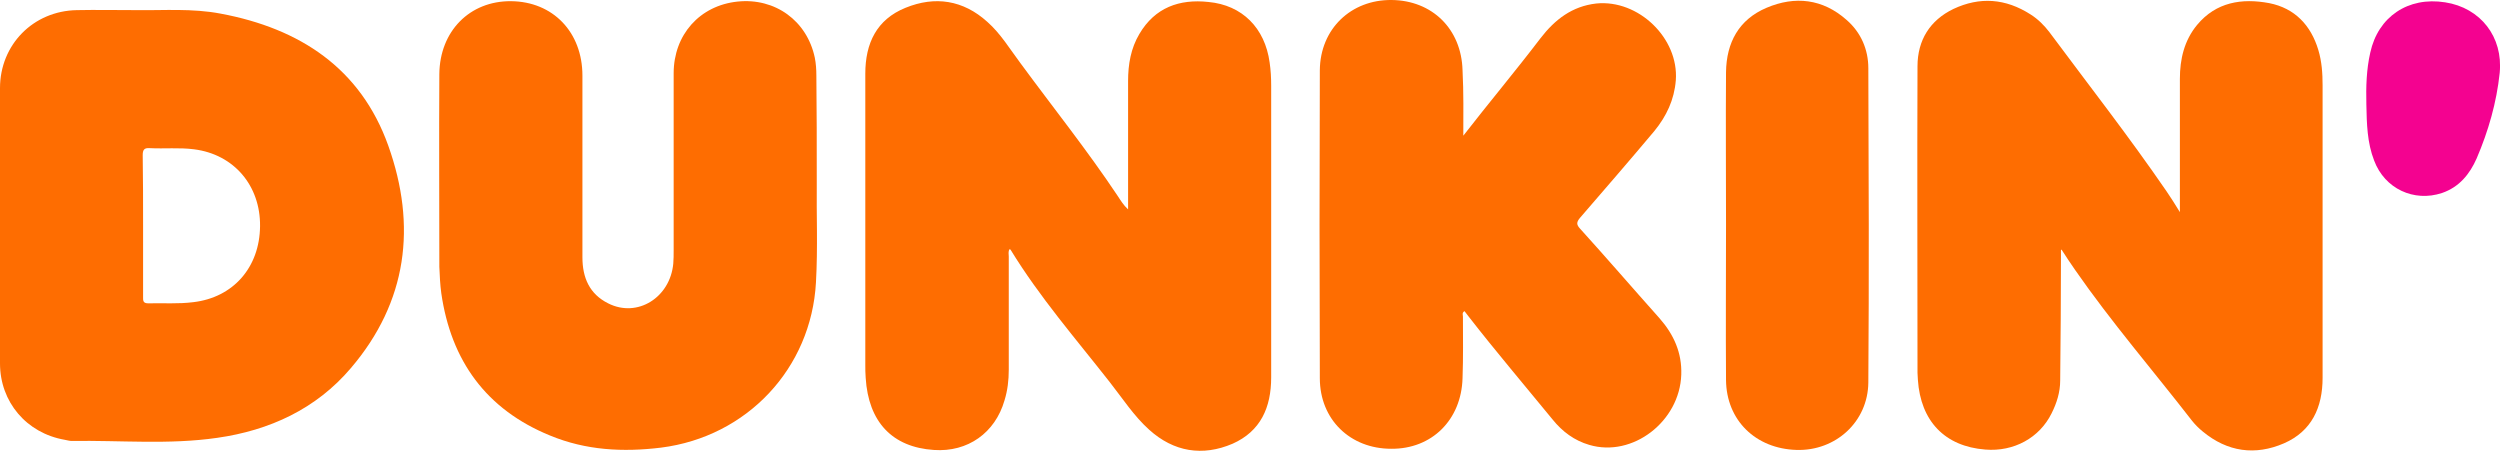
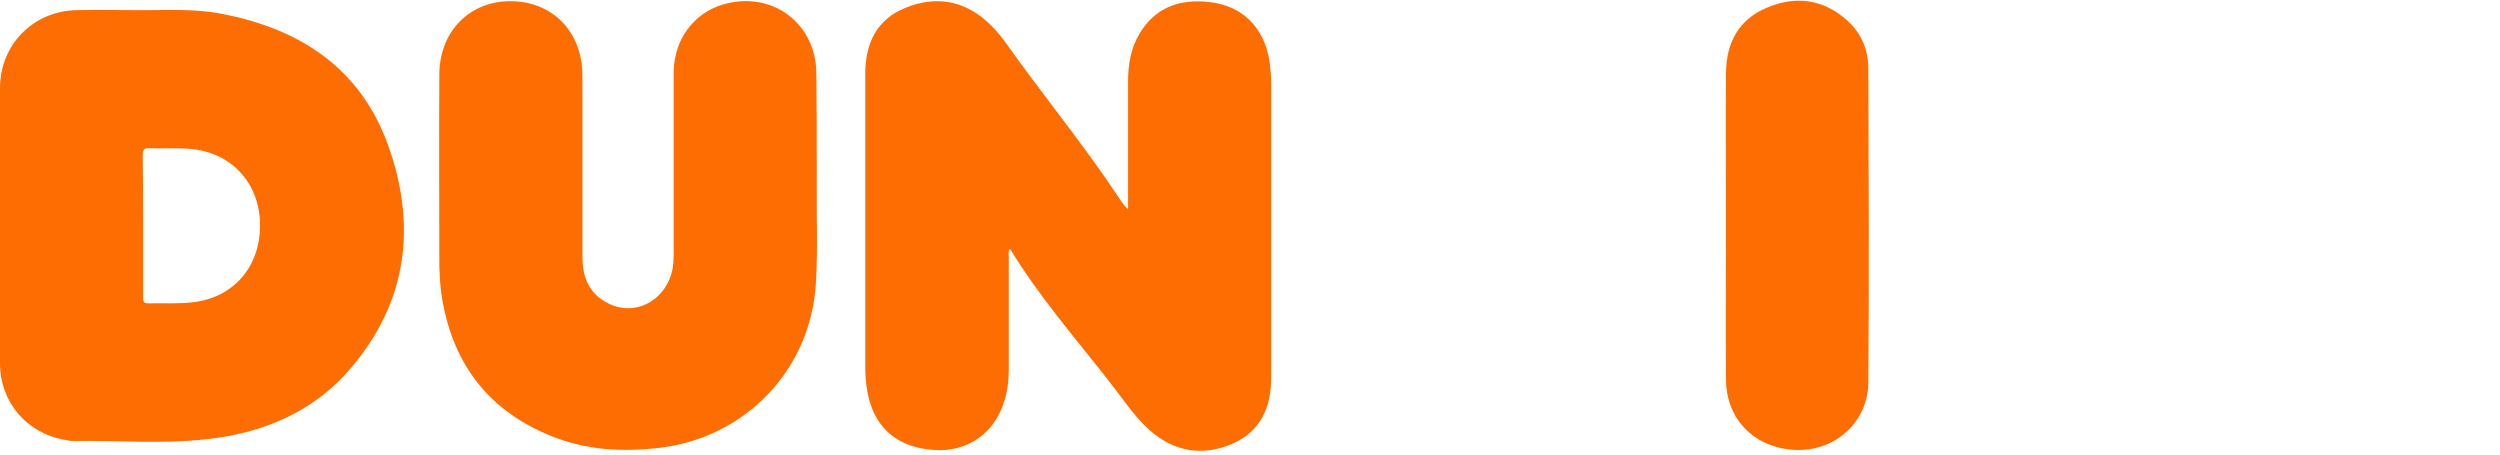
<svg xmlns="http://www.w3.org/2000/svg" width="132" height="24" viewBox="0 0 132 24" fill="none">
  <path d="M53.305 13.156C53.222 13.28 53.263 13.424 53.263 13.547C53.263 15.544 53.263 17.52 53.263 19.517C53.263 20.073 53.202 20.608 53.037 21.144C52.543 22.852 51.102 23.882 49.311 23.758C47.108 23.614 45.852 22.276 45.708 19.95C45.688 19.723 45.688 19.476 45.688 19.25C45.688 14.123 45.688 9.018 45.688 3.892C45.688 2.286 46.285 1.03 47.808 0.413C49.373 -0.225 50.855 0.001 52.131 1.154C52.831 1.771 53.325 2.595 53.881 3.336C55.59 5.662 57.401 7.927 59.007 10.335C59.172 10.583 59.316 10.83 59.563 11.056C59.563 10.933 59.563 10.789 59.563 10.665C59.563 8.544 59.563 6.403 59.563 4.283C59.563 3.398 59.707 2.554 60.16 1.792C60.983 0.392 62.28 -0.061 63.804 0.104C65.595 0.269 66.789 1.483 67.036 3.295C67.098 3.707 67.118 4.118 67.118 4.53C67.118 9.656 67.118 14.803 67.118 19.929C67.118 21.514 66.562 22.77 65.08 23.429C63.495 24.108 61.972 23.861 60.675 22.688C59.872 21.967 59.275 21.041 58.595 20.176C56.804 17.891 54.89 15.688 53.366 13.197C53.366 13.177 53.346 13.177 53.305 13.156Z" fill="#FE6D01" />
-   <path d="M108.819 13.197C108.819 13.341 108.819 13.485 108.819 13.629C108.819 15.79 108.799 17.931 108.778 20.093C108.778 20.711 108.593 21.287 108.325 21.822C107.687 23.119 106.328 23.86 104.826 23.737C102.685 23.572 101.408 22.234 101.264 20.052C101.264 19.928 101.244 19.805 101.244 19.681C101.244 14.288 101.223 8.894 101.244 3.5C101.244 2.121 101.902 1.071 103.138 0.474C104.537 -0.185 105.896 -0.082 107.214 0.762C107.605 1.009 107.934 1.339 108.202 1.689C110.281 4.488 112.422 7.226 114.398 10.108C114.625 10.438 114.831 10.767 115.098 11.2C115.098 10.953 115.098 10.809 115.098 10.664C115.098 8.503 115.098 6.321 115.098 4.159C115.098 3.13 115.325 2.141 116.004 1.318C117.013 0.103 118.372 -0.103 119.813 0.165C121.171 0.433 122.016 1.339 122.407 2.636C122.592 3.253 122.633 3.871 122.633 4.509C122.633 9.656 122.633 14.802 122.633 19.949C122.633 21.514 122.057 22.769 120.595 23.407C119.072 24.066 117.61 23.86 116.313 22.79C116.107 22.625 115.901 22.419 115.737 22.213C113.678 19.558 111.475 17.005 109.561 14.246C109.314 13.896 109.087 13.546 108.861 13.197C108.881 13.176 108.861 13.176 108.819 13.197Z" fill="#FE6D01" />
  <path d="M7.288 0.535C8.626 0.555 10.149 0.432 11.652 0.72C15.831 1.502 19.043 3.602 20.504 7.699C22.007 11.919 21.513 15.934 18.528 19.433C16.696 21.595 14.225 22.727 11.467 23.118C8.914 23.489 6.341 23.242 3.788 23.283C3.664 23.283 3.541 23.242 3.417 23.221C1.4 22.871 0 21.224 0 19.186C0 14.348 0 9.49 0 4.652C0 2.367 1.75 0.576 4.056 0.535C5.064 0.514 6.094 0.535 7.288 0.535ZM7.555 11.919C7.555 13.175 7.555 14.41 7.555 15.666C7.555 15.851 7.535 16.016 7.823 16.016C8.626 15.995 9.408 16.057 10.211 15.954C12.311 15.707 13.711 14.122 13.731 11.94C13.752 9.799 12.352 8.152 10.252 7.884C9.47 7.781 8.688 7.863 7.905 7.822C7.617 7.802 7.535 7.905 7.535 8.193C7.555 9.428 7.555 10.684 7.555 11.919Z" fill="#FE6D01" />
-   <path d="M77.263 7.164C78.622 5.415 80.022 3.747 81.339 2.018C82.101 1.03 83.007 0.33 84.283 0.185C86.507 -0.041 88.648 2.018 88.483 4.241C88.401 5.27 87.989 6.135 87.351 6.917C86.054 8.461 84.736 9.985 83.419 11.508C83.233 11.735 83.233 11.858 83.419 12.064C84.839 13.629 86.219 15.234 87.618 16.799C88.38 17.664 88.812 18.631 88.771 19.784C88.689 22.255 86.198 24.169 83.913 23.49C83.13 23.263 82.492 22.79 81.978 22.151C80.495 20.34 78.972 18.549 77.531 16.696C77.469 16.614 77.407 16.531 77.325 16.428C77.181 16.511 77.243 16.634 77.243 16.717C77.243 17.808 77.263 18.878 77.222 19.969C77.16 22.172 75.596 23.716 73.455 23.695C71.293 23.695 69.687 22.151 69.687 19.969C69.667 14.555 69.667 9.12 69.687 3.706C69.708 1.524 71.334 -0.02 73.475 0C75.616 0.021 77.16 1.524 77.222 3.706C77.284 4.9 77.263 6.032 77.263 7.164Z" fill="#FE6D01" />
  <path d="M43.125 9.738C43.104 11.221 43.186 13.073 43.083 14.906C42.836 19.455 39.44 23.058 34.91 23.634C32.893 23.881 30.937 23.779 29.043 22.996C25.667 21.617 23.814 19.044 23.3 15.482C23.238 15.029 23.217 14.556 23.197 14.082C23.197 10.685 23.176 7.309 23.197 3.912C23.217 1.648 24.802 0.042 26.985 0.063C29.187 0.083 30.752 1.689 30.752 3.995C30.752 7.186 30.752 10.397 30.752 13.588C30.752 14.659 31.122 15.523 32.111 16.017C33.655 16.8 35.384 15.709 35.549 13.918C35.569 13.691 35.569 13.444 35.569 13.217C35.569 10.109 35.569 6.98 35.569 3.871C35.569 1.833 36.949 0.289 38.946 0.083C40.922 -0.123 42.61 1.092 43.022 3.048C43.083 3.356 43.104 3.665 43.104 3.995C43.125 5.786 43.125 7.577 43.125 9.738Z" fill="#FE6D01" />
  <path d="M91.134 11.878C91.134 9.181 91.114 6.505 91.134 3.808C91.155 2.243 91.814 1.029 93.275 0.411C94.778 -0.227 96.24 -0.063 97.496 1.049C98.257 1.708 98.648 2.614 98.648 3.602C98.669 9.14 98.689 14.657 98.648 20.195C98.628 22.274 96.919 23.818 94.86 23.756C92.699 23.695 91.155 22.192 91.134 20.071C91.114 17.333 91.134 14.616 91.134 11.878Z" fill="#FE6D01" />
-   <path d="M124.944 5.517C124.923 4.59 124.944 3.684 125.15 2.779C125.561 0.885 127.147 -0.186 129.102 0.123C130.976 0.411 132.17 1.955 131.984 3.849C131.82 5.414 131.387 6.917 130.77 8.358C130.399 9.202 129.843 9.881 128.938 10.19C127.455 10.684 125.911 9.963 125.356 8.481C124.985 7.534 124.964 6.525 124.944 5.517Z" fill="#F40290" />
</svg>